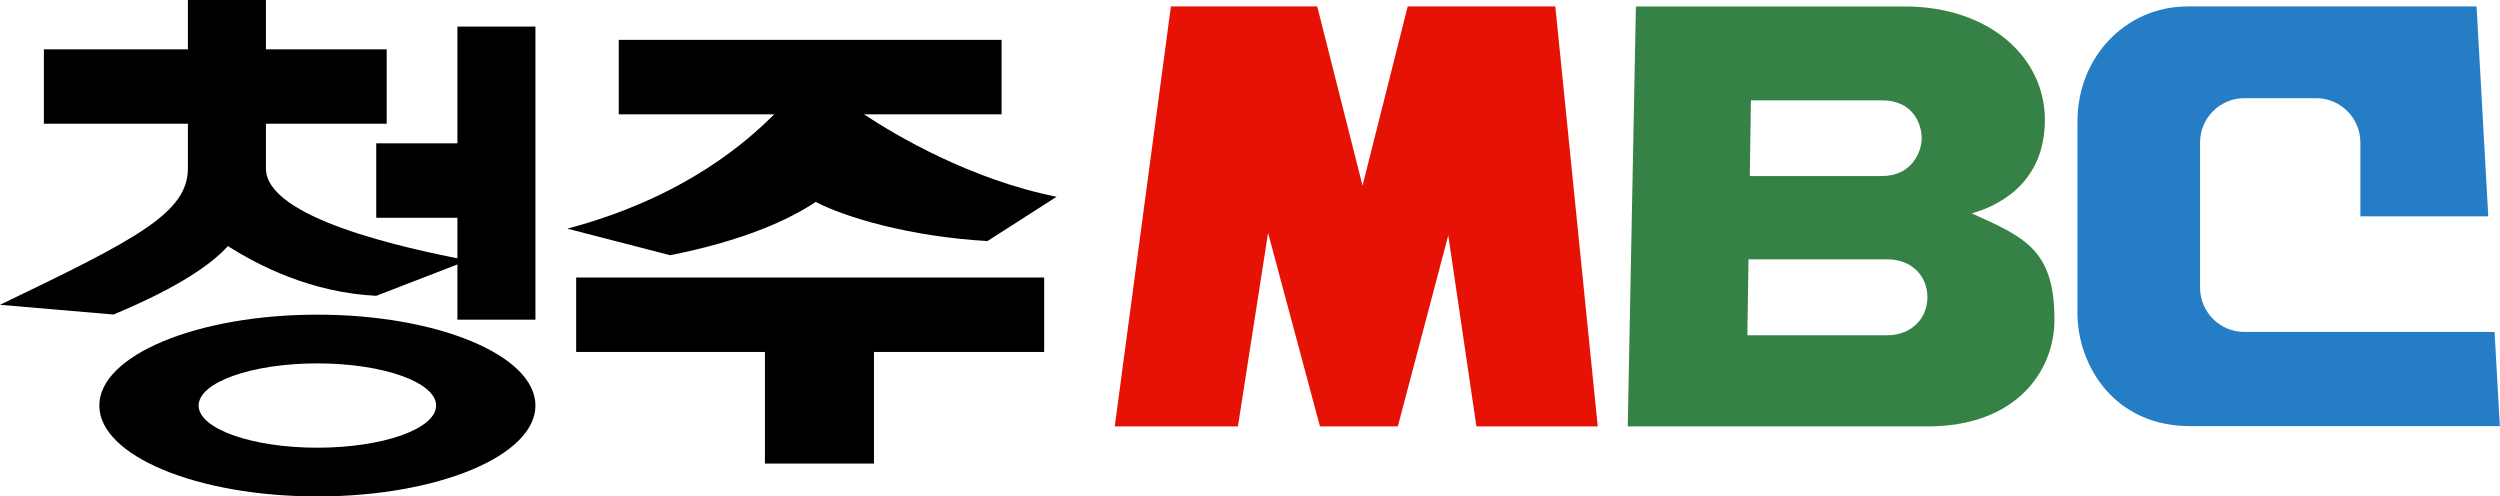
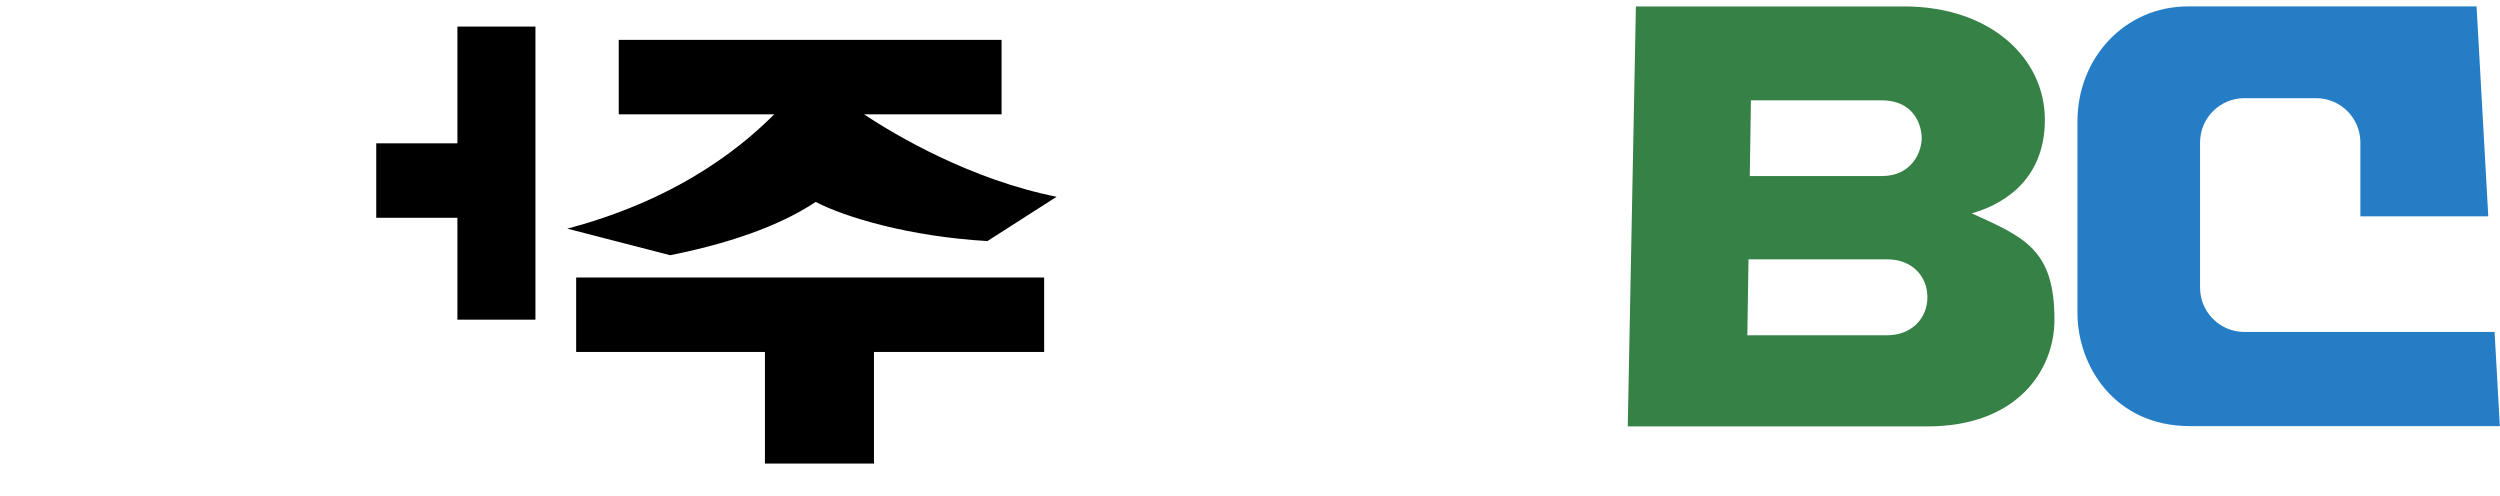
<svg xmlns="http://www.w3.org/2000/svg" version="1.1" id="svg2" x="0px" y="0px" viewBox="0 0 1749.5 347.4" style="enable-background:new 0 0 1749.5 347.4;" xml:space="preserve">
  <style type="text/css">
	.st0{fill:#E61206;}
	.st1{fill:#368145;}
	.st2{fill:#257DC6;}
</style>
  <g>
    <g>
      <polygon points="320.1,18.6 320.1,100.3 263.3,100.3 263.3,152.4 320.1,152.4 320.1,223.7 374.7,223.7 374.7,18.6   " />
-       <path d="M186.1,117.9V86.6h84.5V34.5h-84.5V0h-54.6v34.5H30.7v52.1h100.8v31.2c0,31.2-36,49.6-131.5,95.5l79.4,6.8    c46.4-19.3,69.1-35.7,80.1-47.9c21.9,14,58.8,32.6,103.8,34.8l64.2-24.8C282.9,173.7,186.1,152.6,186.1,117.9z" />
-       <path d="M222.1,220.2c-84.3,0-152.6,28.5-152.6,63.6s68.3,63.6,152.6,63.6c84.3,0,152.6-28.5,152.6-63.6S306.3,220.2,222.1,220.2z     M222.1,313.3c-45.9,0-83.1-13.2-83.1-29.5c0-16.3,37.2-29.5,83.1-29.5c45.9,0,83.1,13.2,83.1,29.5    C305.2,300.1,268,313.3,222.1,313.3z" />
    </g>
    <g>
      <path d="M739.4,137.7C679,125.6,627,94.8,604.6,80h96.3V27.9H433V80h108.8c-17.3,17.2-61.2,57.9-144.8,80l72,18.6    c51-10.2,82.5-24.4,101.8-37.3C591.4,152,636,165.5,691,168.7L739.4,137.7z" />
      <polygon points="730.7,194.2 403.2,194.2 403.2,246.3 535.3,246.3 535.3,324.4 611.6,324.4 611.6,246.3 730.7,246.3   " />
    </g>
  </g>
  <g>
-     <path class="st0" d="M1118.1,298.4L1088.4,4.5c-5.4,0-103.3,0-103.3,0l-31.6,125.4L921.8,4.5H819.4l-39.3,293.9h86.2l21.1-135.4   l36.3,135.4h54.5l35.3-133.7l19.7,133.7H1118.1z" />
    <path class="st1" d="M1379.8,149.3c17.3-4.8,51.2-20.1,51.2-65.5c0-43.2-38.2-79.3-98.5-79.3h-187.7l-5.7,293.9h209.7   c62.8,0,88.9-39.3,88.9-74.6C1437.7,174.8,1417.2,166.2,1379.8,149.3z M1225.3,70.2h91.6c22.1,0,27.9,16.9,27.9,26.5   s-6.9,26.5-27.9,26.5h-92.4L1225.3,70.2z M1320.9,234.6h-98.1l0.8-53.1h97.3c16.7,0,27.9,11.4,27.9,26.5   C1348.8,223.2,1337.2,234.6,1320.9,234.6z" />
    <path class="st2" d="M1570.6,232.3c-17.1,0-31-13.9-31-31V99.7c0-17.1,13.9-31,31-31h50.2c17.1,0,31,13.9,31,31v51.7h89.5   l-8.2-146.9h-202.1c-43.6,0-77.2,35.6-77.2,80.5v134c0,36.6,25.6,79.2,78.8,79.2h216.8l-3.7-65.9L1570.6,232.3L1570.6,232.3z" />
  </g>
</svg>